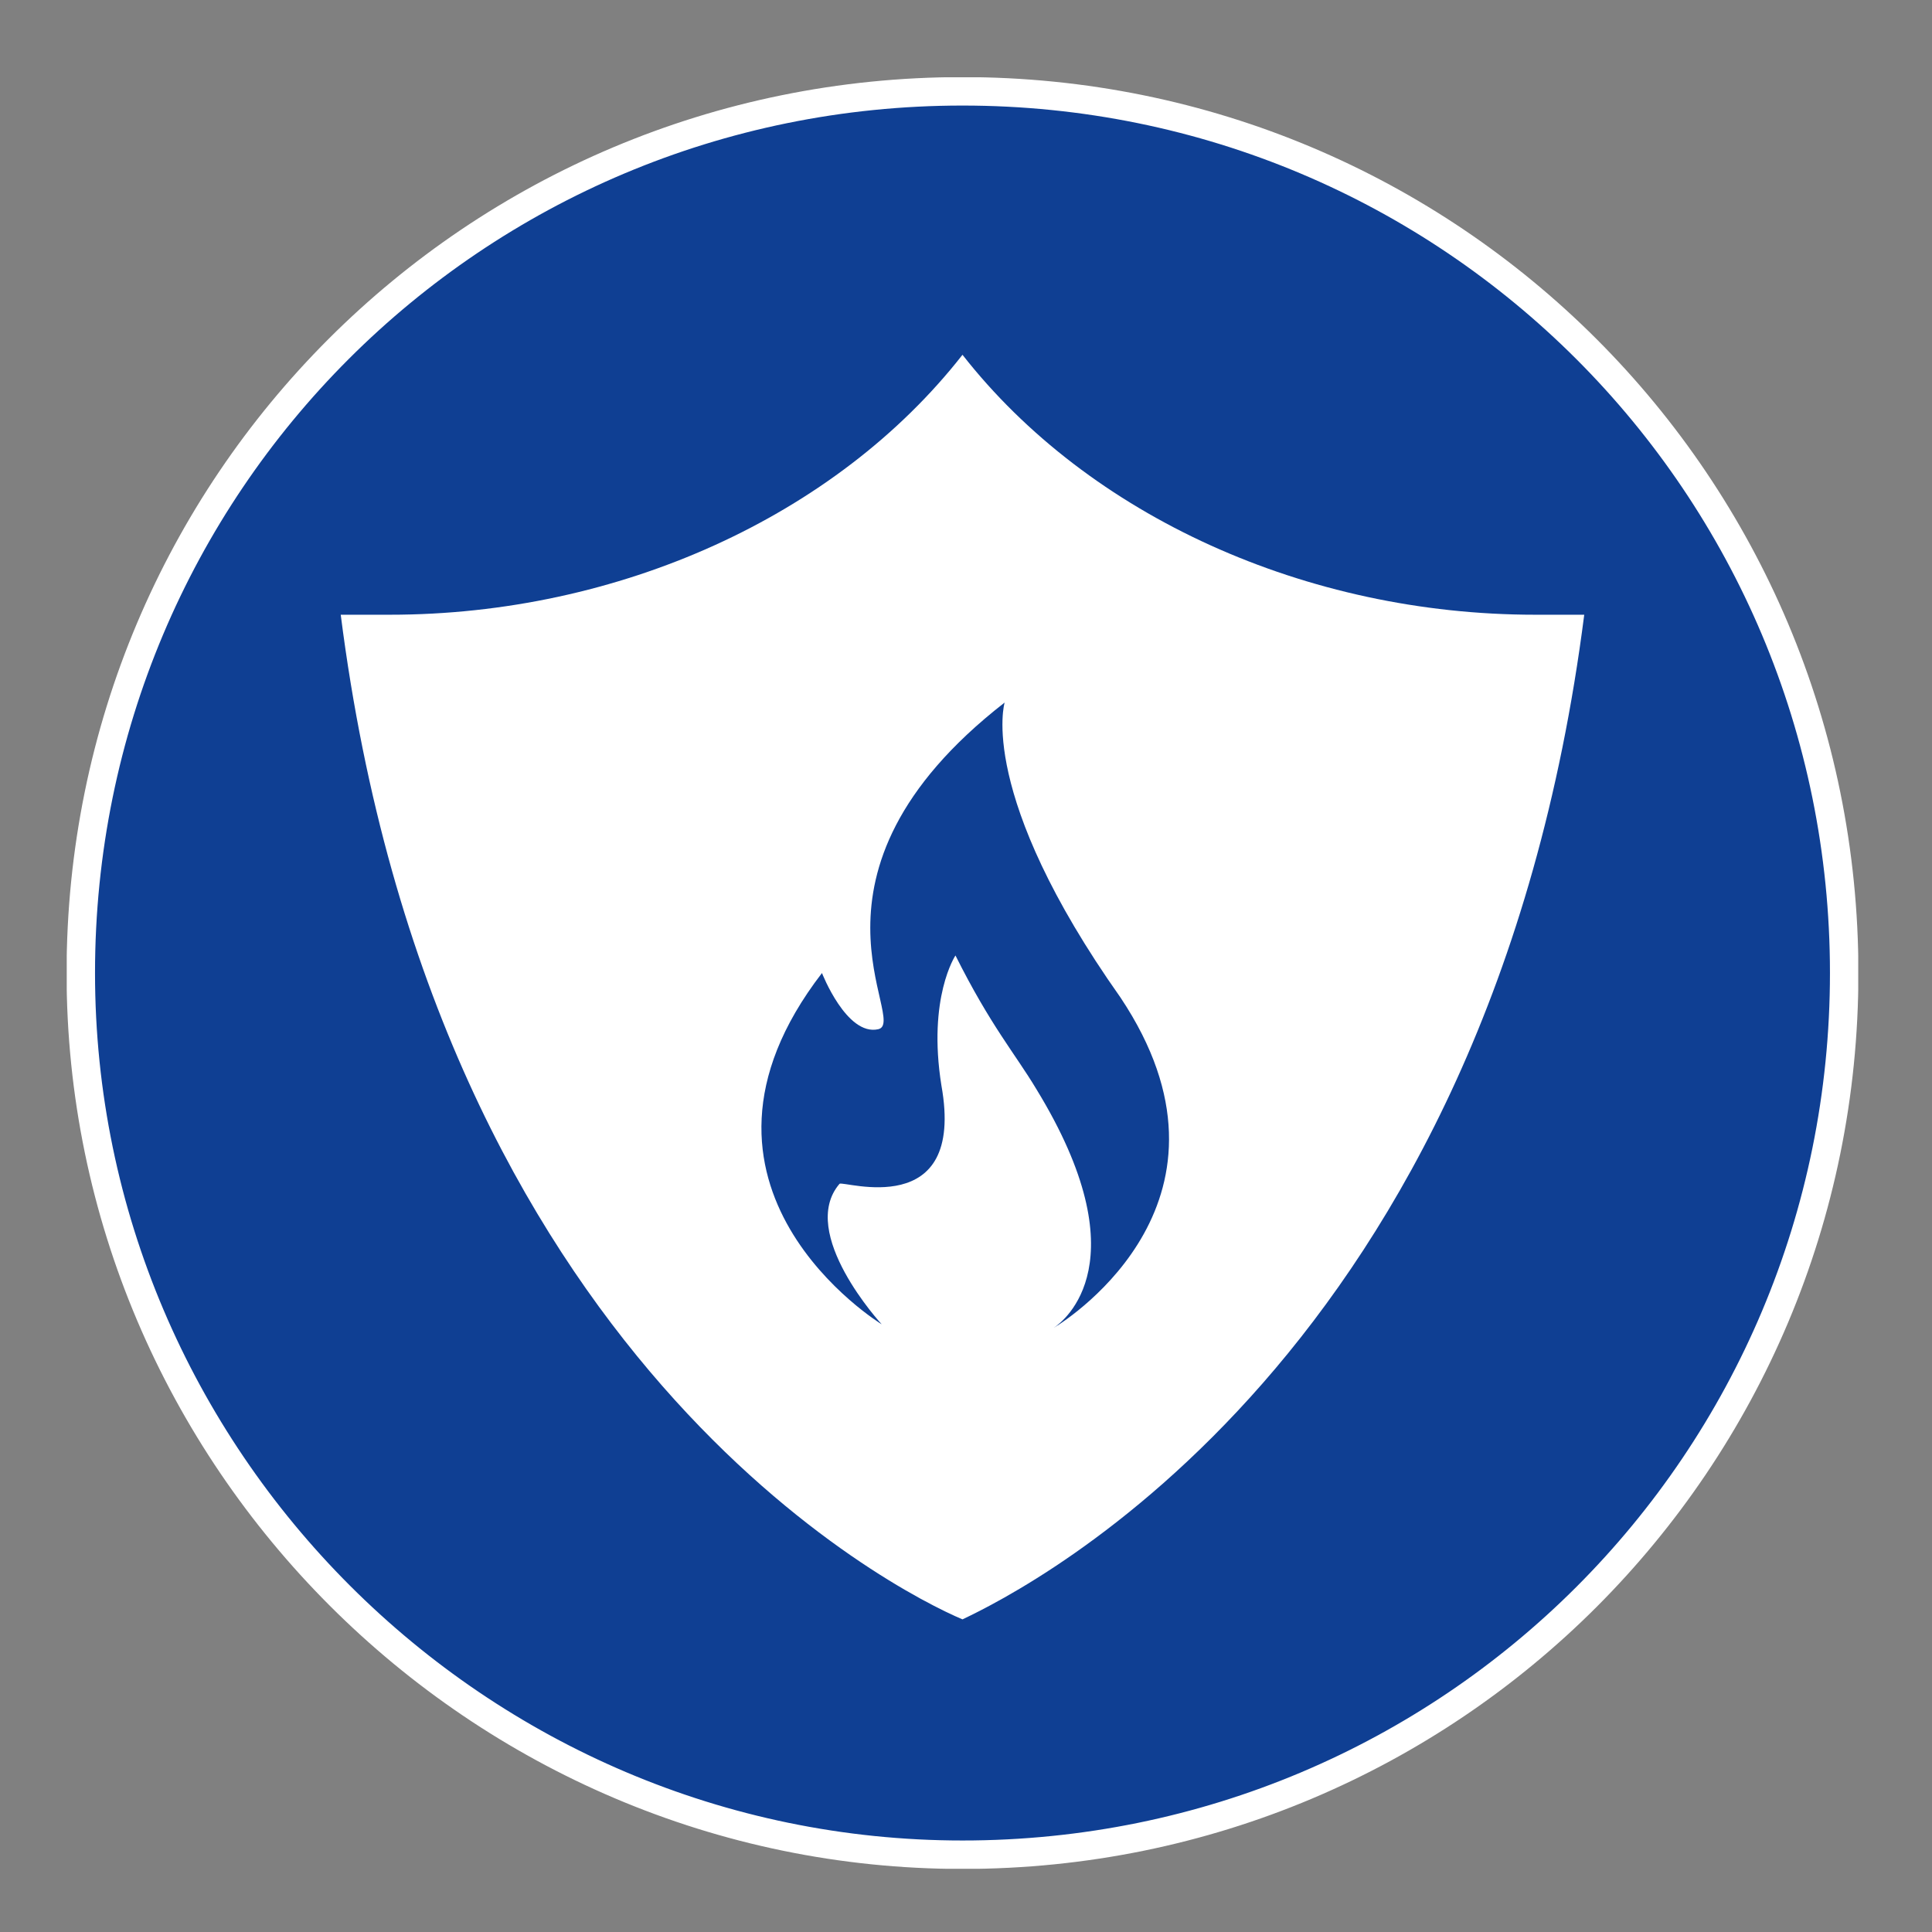
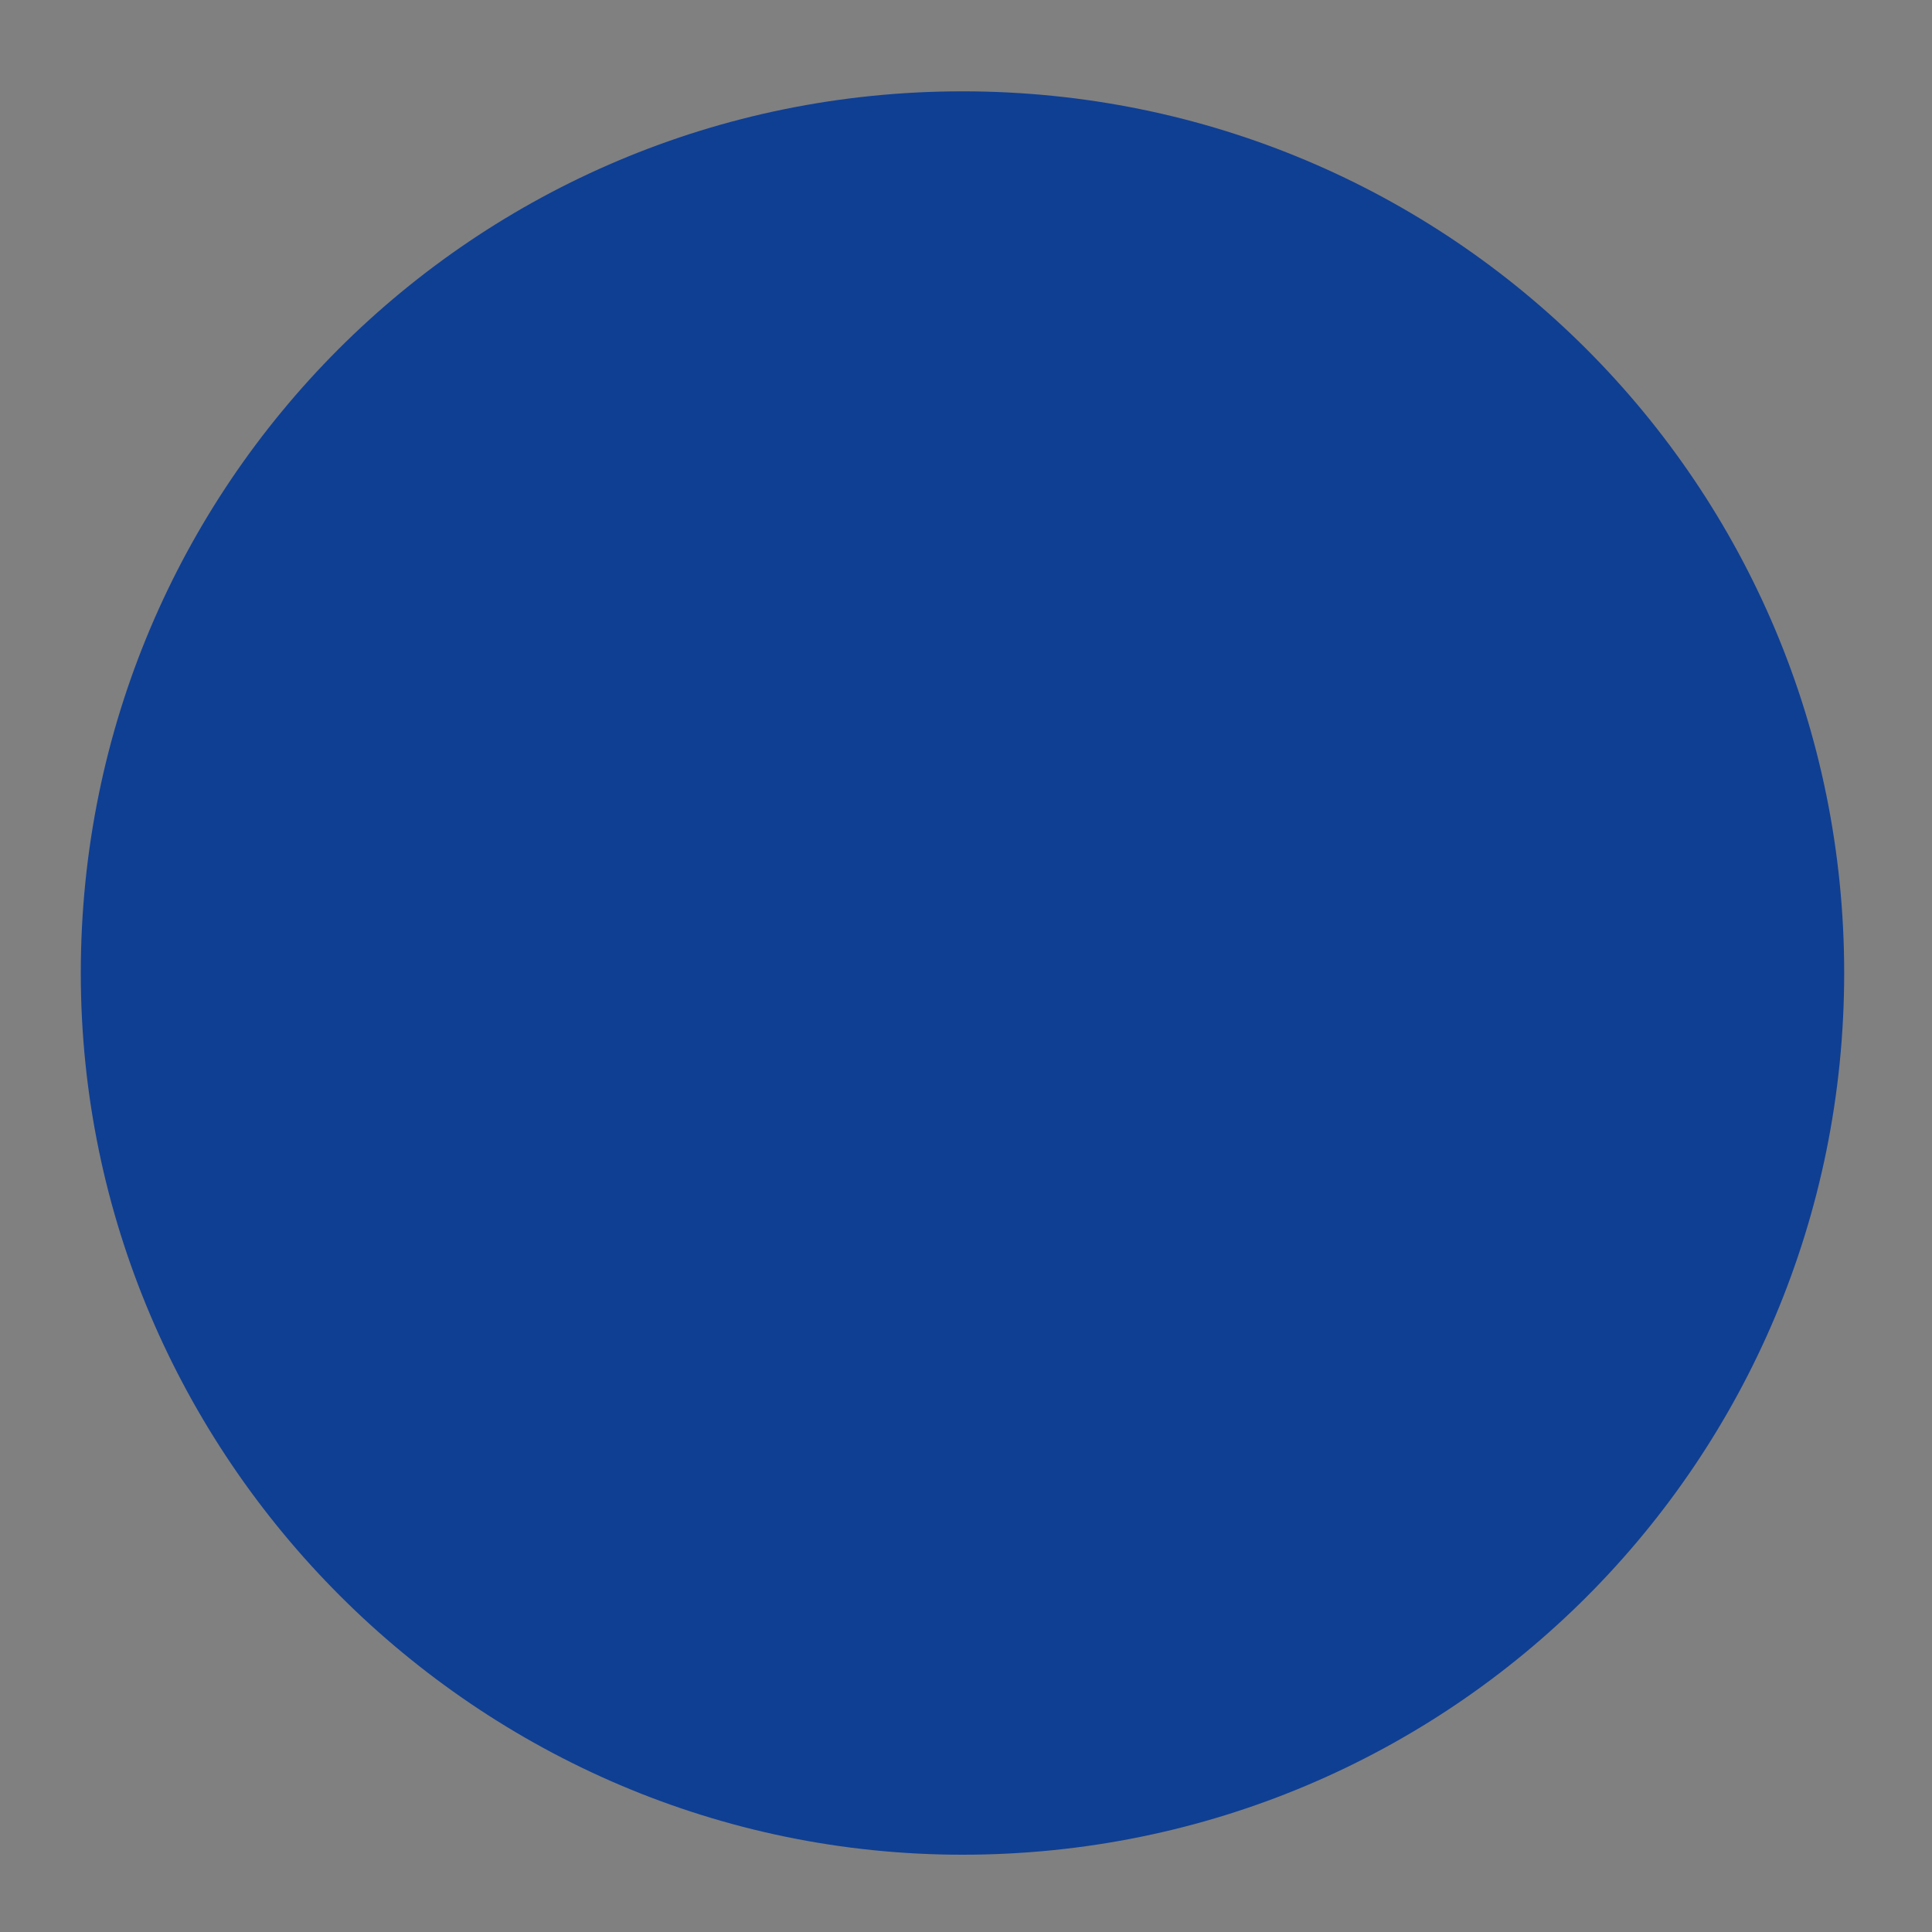
<svg xmlns="http://www.w3.org/2000/svg" xmlns:xlink="http://www.w3.org/1999/xlink" version="1.1" id="Ebene_1" x="0px" y="0px" viewBox="0 0 55 55" style="enable-background:new 0 0 55 55;" xml:space="preserve">
  <rect x="0" y="0" width="55" height="55" fill="#808080" stroke="none" />
  <style type="text/css">
	.st0{clip-path:url(#SVGID_2_);fill:#0F3F93;}
	.st1{clip-path:url(#SVGID_4_);fill:none;stroke:#FFFFFF;stroke-width:0.81;stroke-miterlimit:10;}
	.st2{fill:#FFFFFF;}
</style>
  <g>
    <defs>
      <rect id="SVGID_1_" x="1.9" y="2.2" width="51" height="51" />
    </defs>
    <clipPath id="SVGID_2_">
      <use xlink:href="#SVGID_1_" style="overflow:visible;" />
    </clipPath>
    <path class="st0" d="M2.3,27.7c0-13.9,11.2-25.1,25.1-25.1s25.1,11.2,25.1,25.1S41.3,52.8,27.4,52.8C13.6,52.8,2.3,41.5,2.3,27.7" />
  </g>
  <g>
    <defs>
-       <rect id="SVGID_3_" x="1.9" y="2.2" width="51" height="51" />
-     </defs>
+       </defs>
    <clipPath id="SVGID_4_">
      <use xlink:href="#SVGID_3_" style="overflow:visible;" />
    </clipPath>
-     <path class="st1" d="M2.3,27.7c0-13.9,11.2-25.1,25.1-25.1s25.1,11.2,25.1,25.1S41.3,52.8,27.4,52.8C13.6,52.8,2.3,41.5,2.3,27.7z" />
  </g>
-   <path class="st2" d="M43.7,17.5c-6.5,0-12.7-2.8-16.3-7.4c-3.6,4.6-9.8,7.4-16.3,7.4c-0.5,0-1,0-1.4,0c2.7,21.2,15.8,27.8,17.7,28.6  c1.9-0.9,15-7.5,17.7-28.6C44.6,17.5,44.2,17.5,43.7,17.5z M30,37.8C29.9,37.8,29.9,37.9,30,37.8L30,37.8c0.3-0.2,2.5-1.9-0.5-6.8  c-0.6-1-1.3-1.8-2.3-3.8c0,0-0.8,1.2-0.4,3.7c0.7,3.9-2.8,2.7-2.9,2.8c-1.2,1.4,1.2,4,1.2,4s-6.4-3.9-1.7-10c0,0,0.7,1.8,1.6,1.6  c0.9-0.2-2.7-4.4,3.6-9.3c0,0-0.8,2.6,3.3,8.4C35.7,34.1,30.5,37.5,30,37.8z" />
</svg>